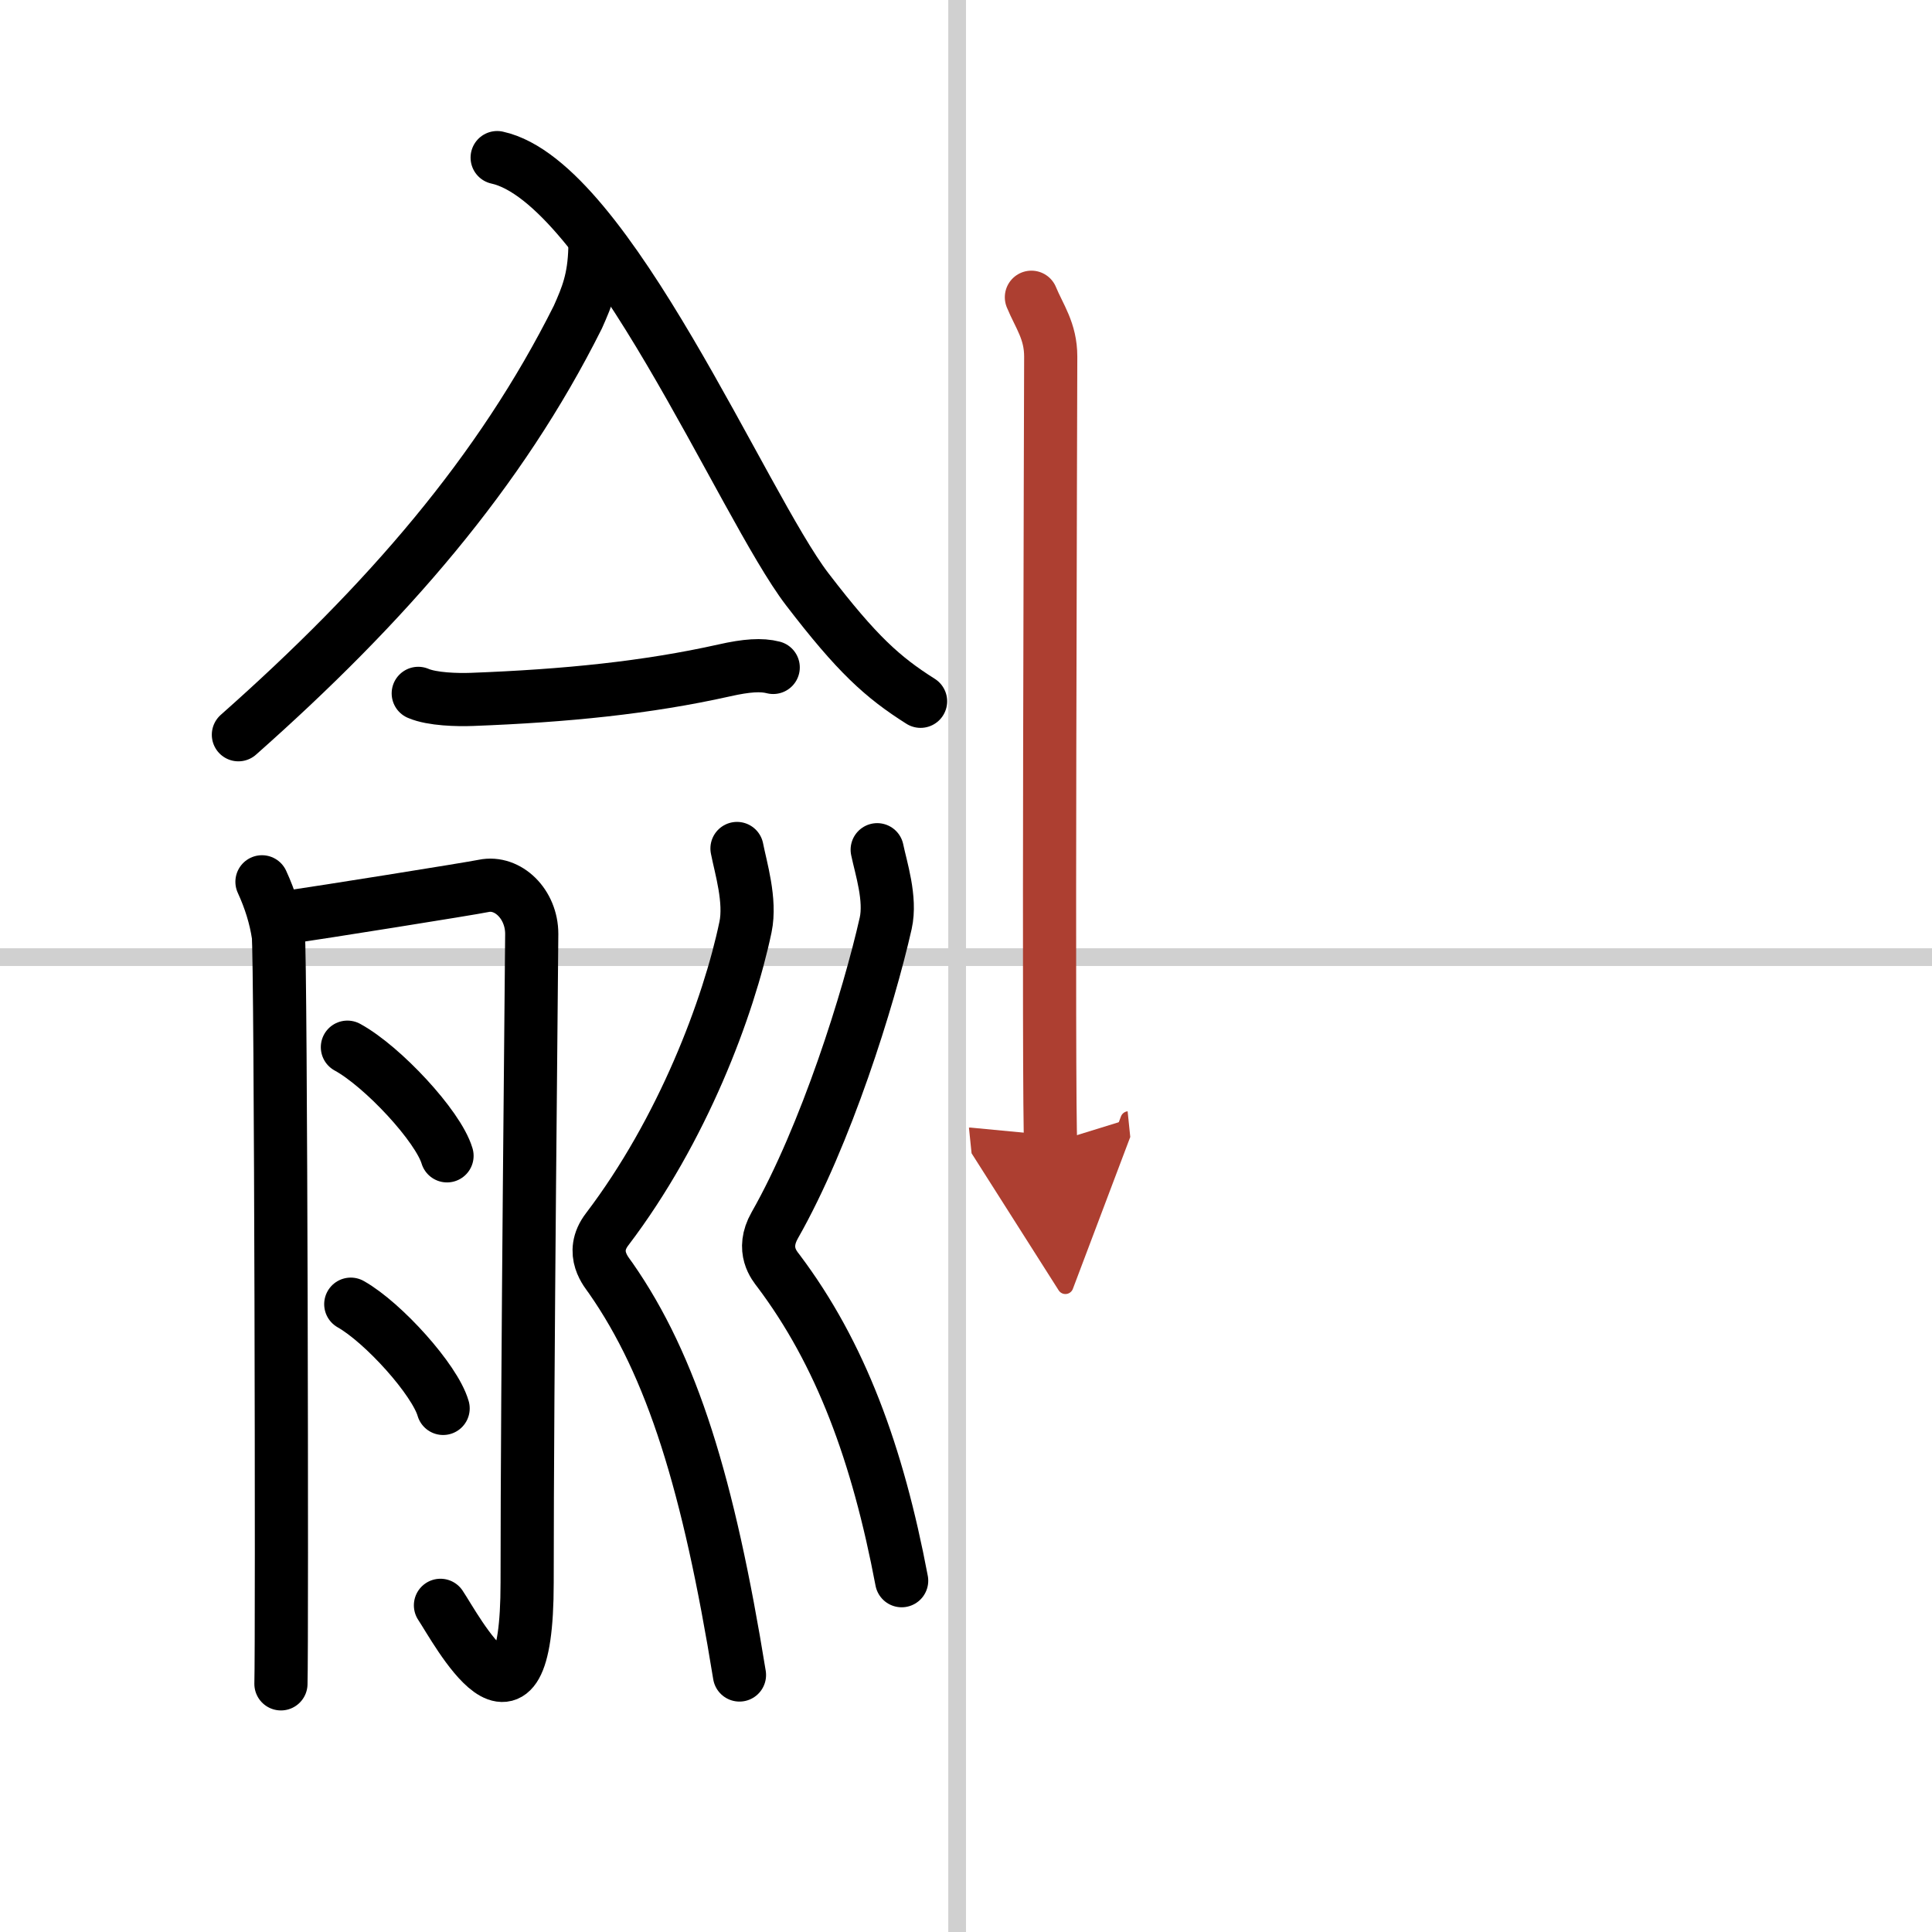
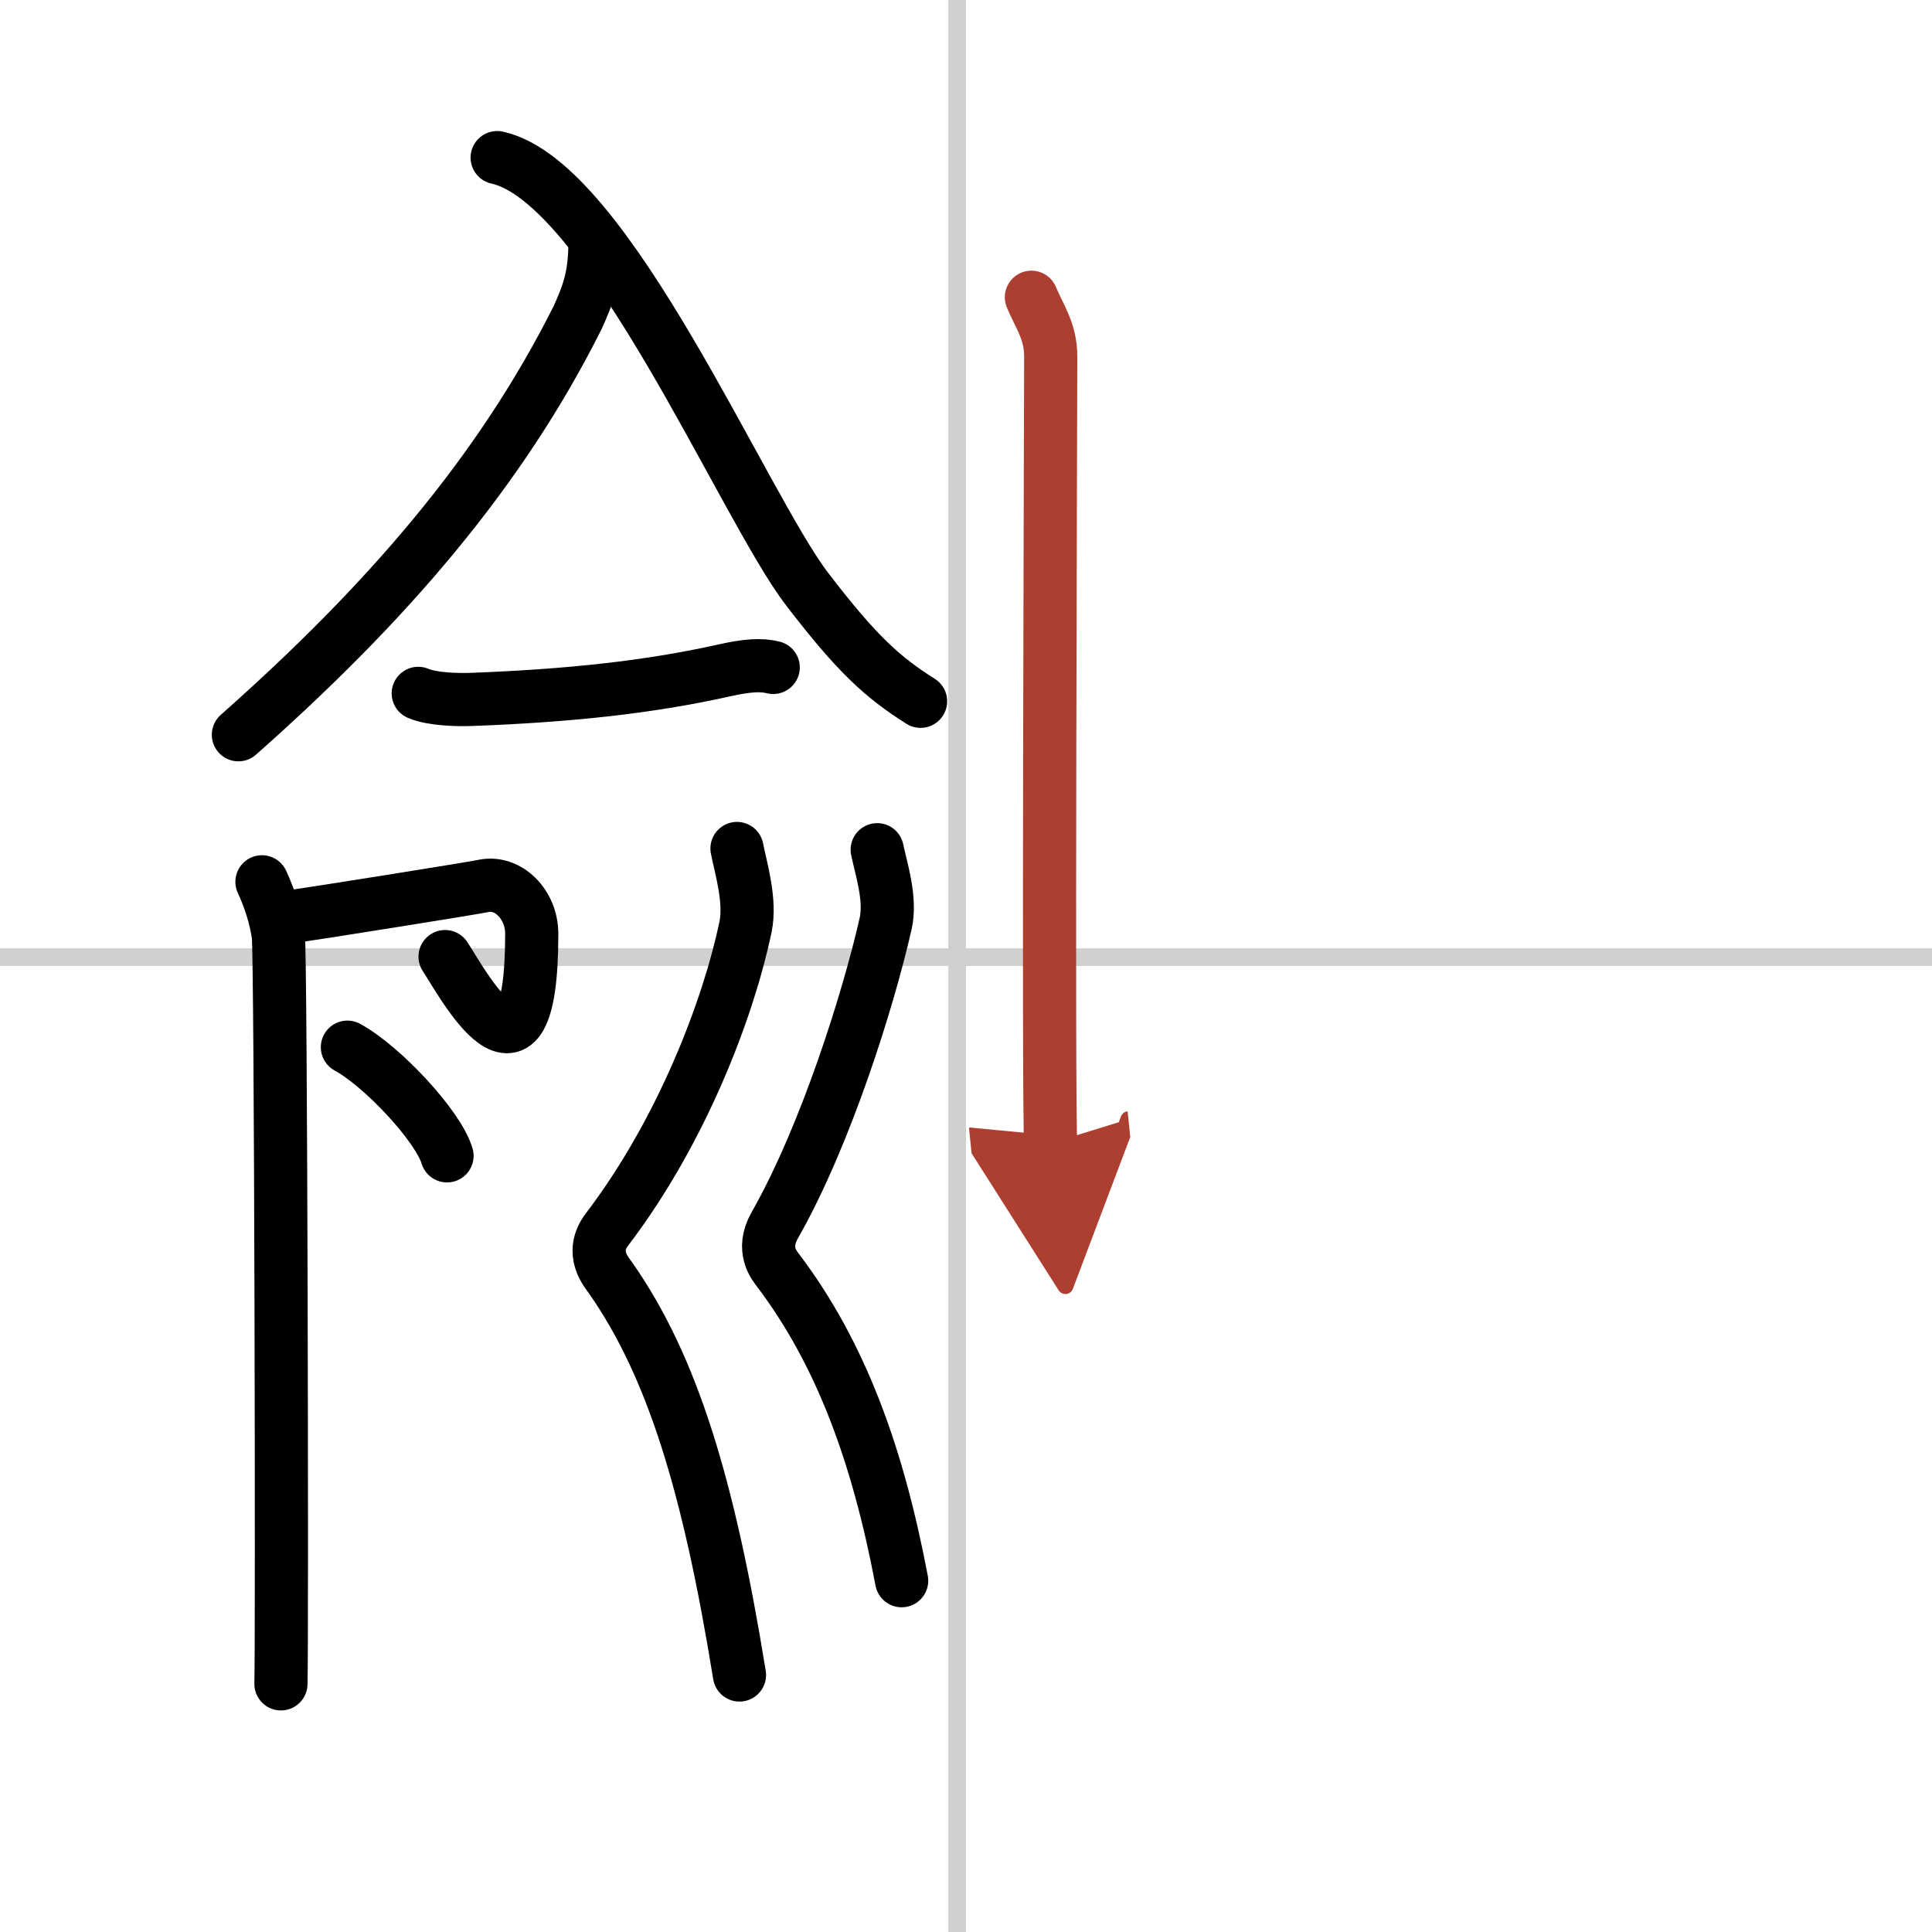
<svg xmlns="http://www.w3.org/2000/svg" width="400" height="400" viewBox="0 0 109 109">
  <defs>
    <marker id="a" markerWidth="4" orient="auto" refX="1" refY="5" viewBox="0 0 10 10">
      <polyline points="0 0 10 5 0 10 1 5" fill="#ad3f31" stroke="#ad3f31" />
    </marker>
  </defs>
  <g fill="none" stroke="#000" stroke-linecap="round" stroke-linejoin="round" stroke-width="3">
    <rect width="100%" height="100%" fill="#fff" stroke="#fff" />
    <line x1="54" x2="54" y2="109" stroke="#d0d0d0" stroke-width="1" />
    <line x2="109" y1="54" y2="54" stroke="#d0d0d0" stroke-width="1" />
    <path d="m33.563 14.008c-0.045 1.753-0.432 2.698-0.962 3.884-4.372 8.741-10.773 16.142-19.151 23.561" />
    <path d="m28.049 8.892c6.236 1.363 13.872 19.63 17.495 24.355 2.811 3.666 4.239 4.955 6.393 6.318" />
    <path d="m23.597 39.119c0.79 0.34 2.23 0.37 3.03 0.34 5.3-0.2 9.886-0.664 14.226-1.634 1.28-0.29 2.11-0.34 2.77-0.17" />
    <path d="m14.78 49.75c0.46 1 0.77 2 0.92 3s0.22 40 0.15 42.25" />
-     <path d="M16.62,51.69c1.02-0.14,9.91-1.55,10.67-1.71C28.65,49.7,30,51,30,52.69c0,0.84-0.26,25.06-0.26,36.6c0,10.21-4.03,2.56-4.89,1.28" />
+     <path d="M16.62,51.69c1.02-0.14,9.91-1.55,10.67-1.71C28.65,49.7,30,51,30,52.69c0,10.21-4.03,2.56-4.89,1.28" />
    <path d="m19.6 59.08c1.98 1.08 5.12 4.45 5.62 6.13" />
-     <path d="m19.79 73.58c1.84 1.04 4.75 4.27 5.21 5.88" />
    <path d="m41.58 47.87c0.21 1.08 0.79 2.94 0.48 4.43-0.95 4.54-3.55 11.46-7.81 17.06-1.02 1.34-0.01 2.43 0.2 2.74 3.47 4.97 5.53 11.66 7.27 22.4" />
    <path d="m49.49 47.94c0.21 1.02 0.79 2.76 0.48 4.15-0.96 4.25-3.37 11.96-6.26 17.04-0.79 1.39-0.01 2.28 0.21 2.57 3.5 4.65 5.59 10.3 6.95 17.48" />
    <path d="m58.19 16.77c0.45 1.09 1.09 1.9 1.09 3.35s-0.15 42.92 0 44.38" marker-end="url(#a)" stroke="#ad3f31" />
  </g>
</svg>